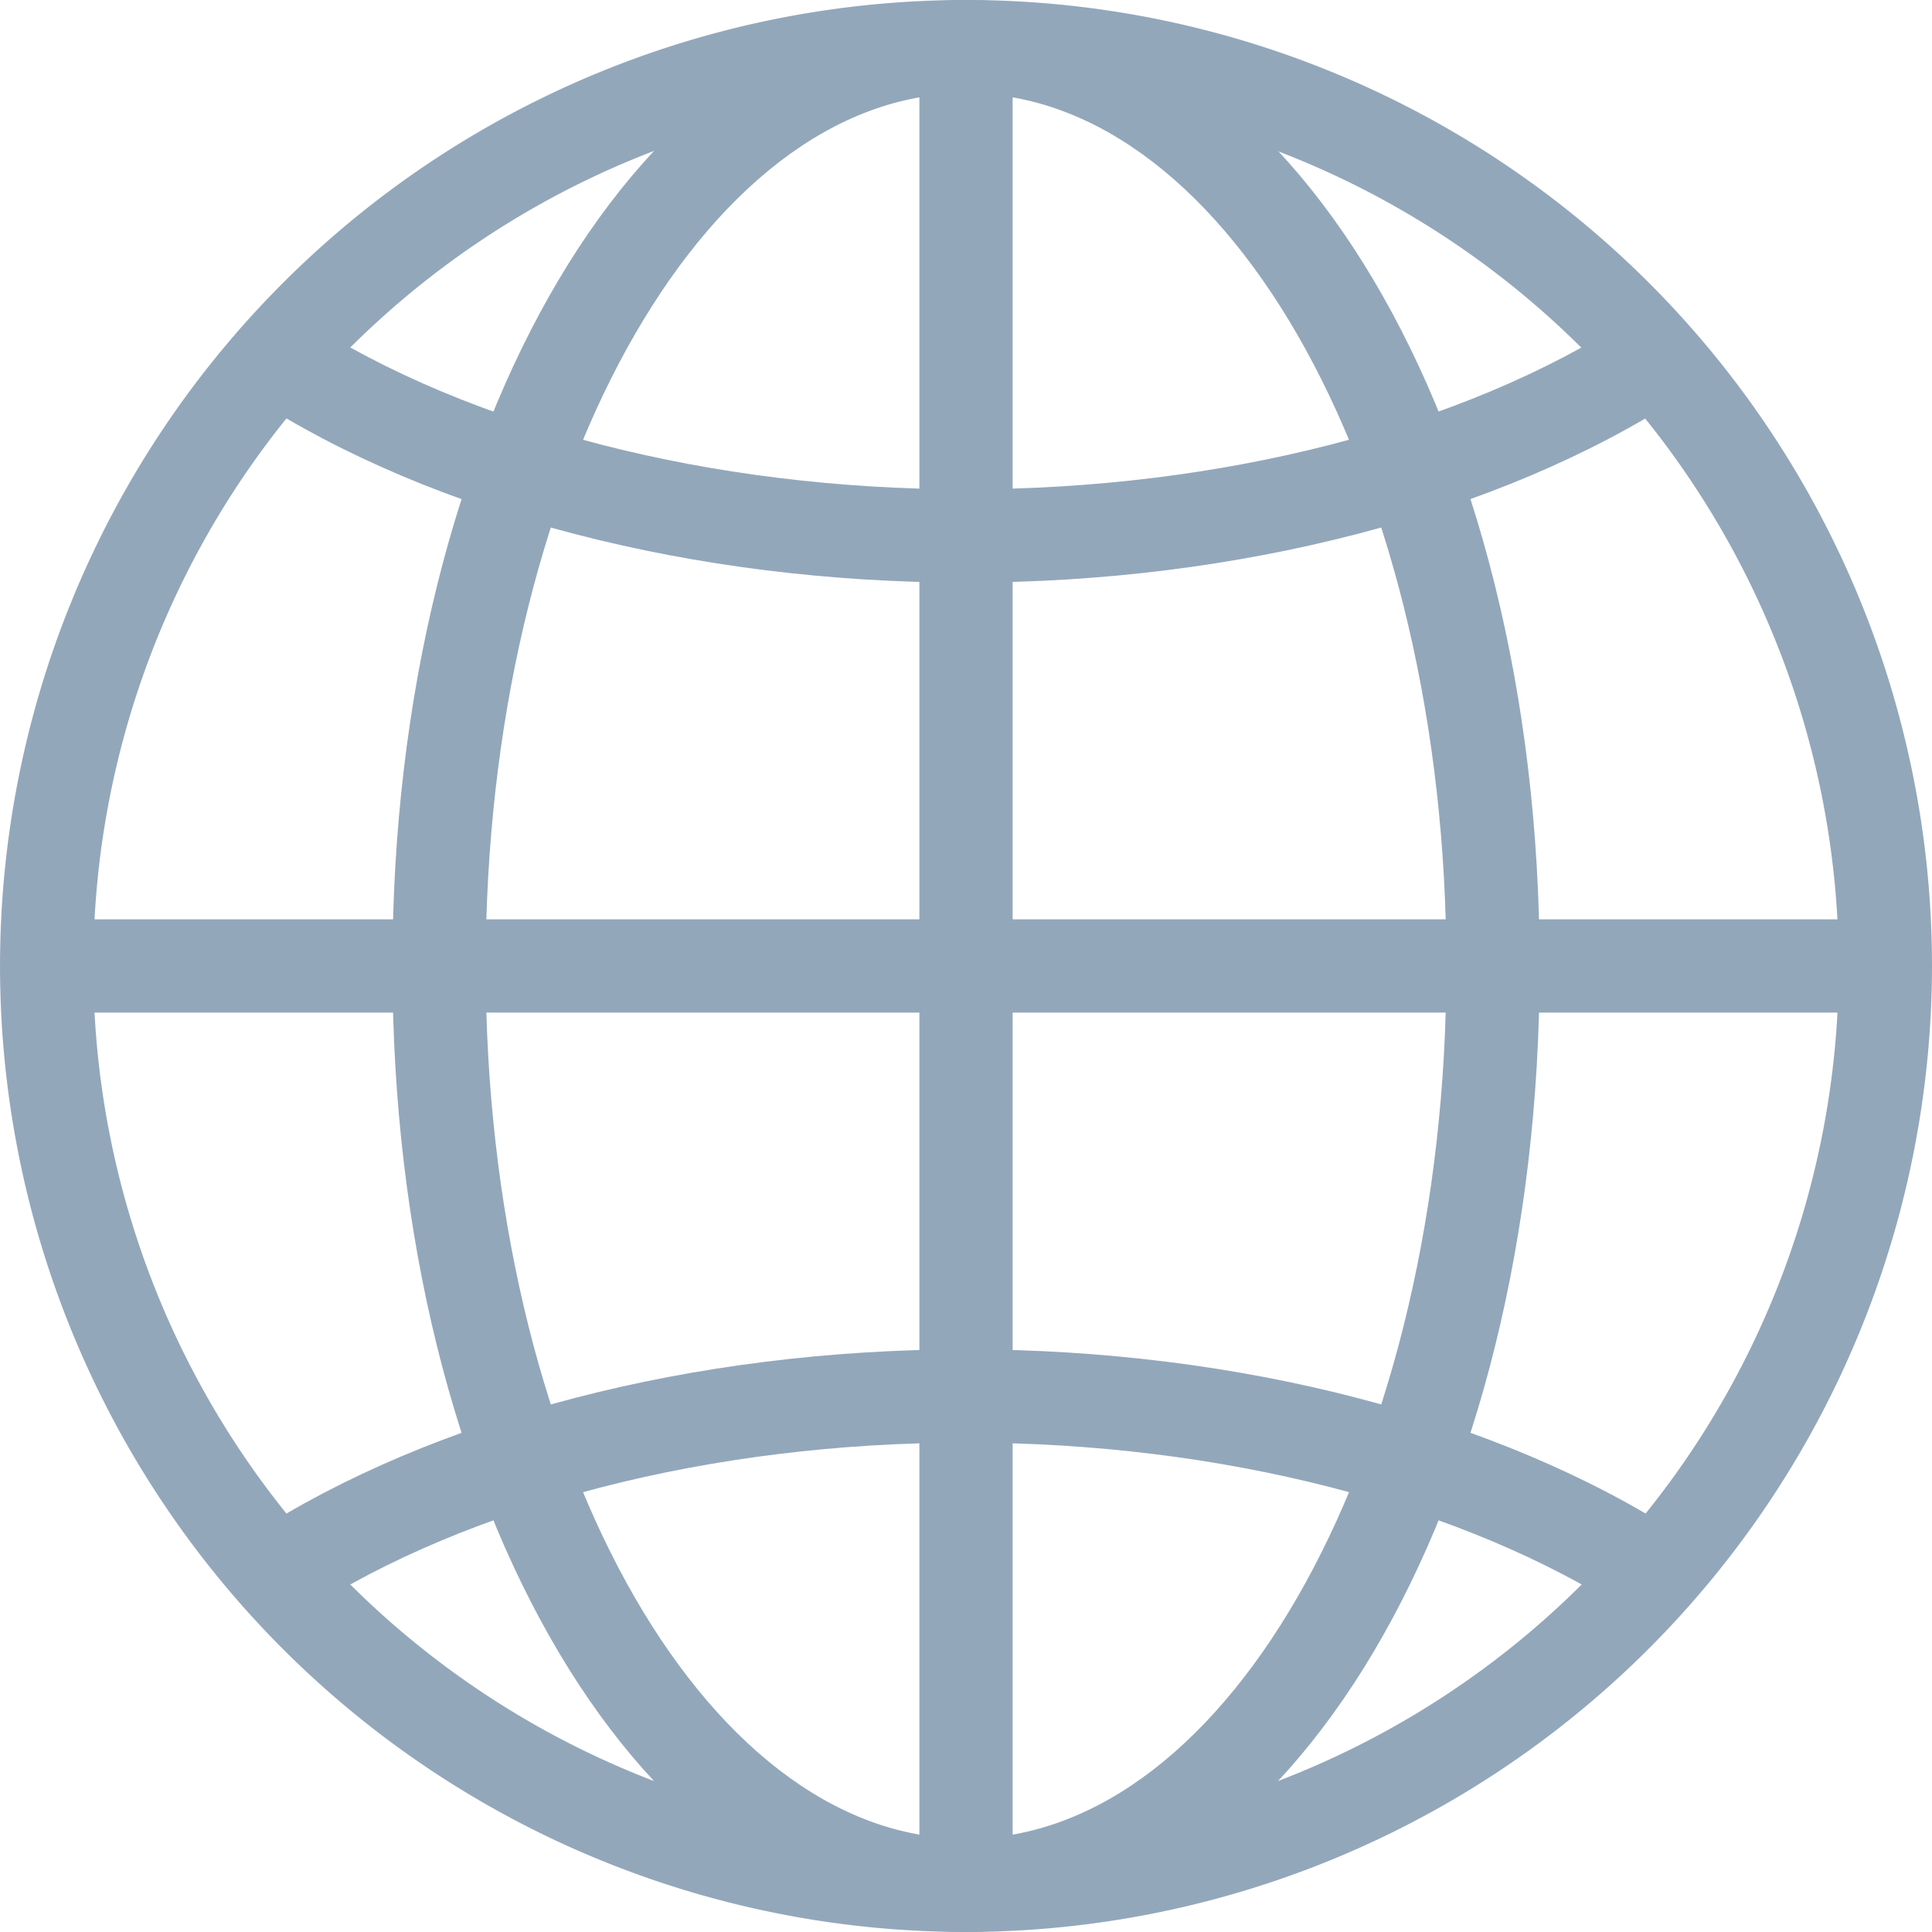
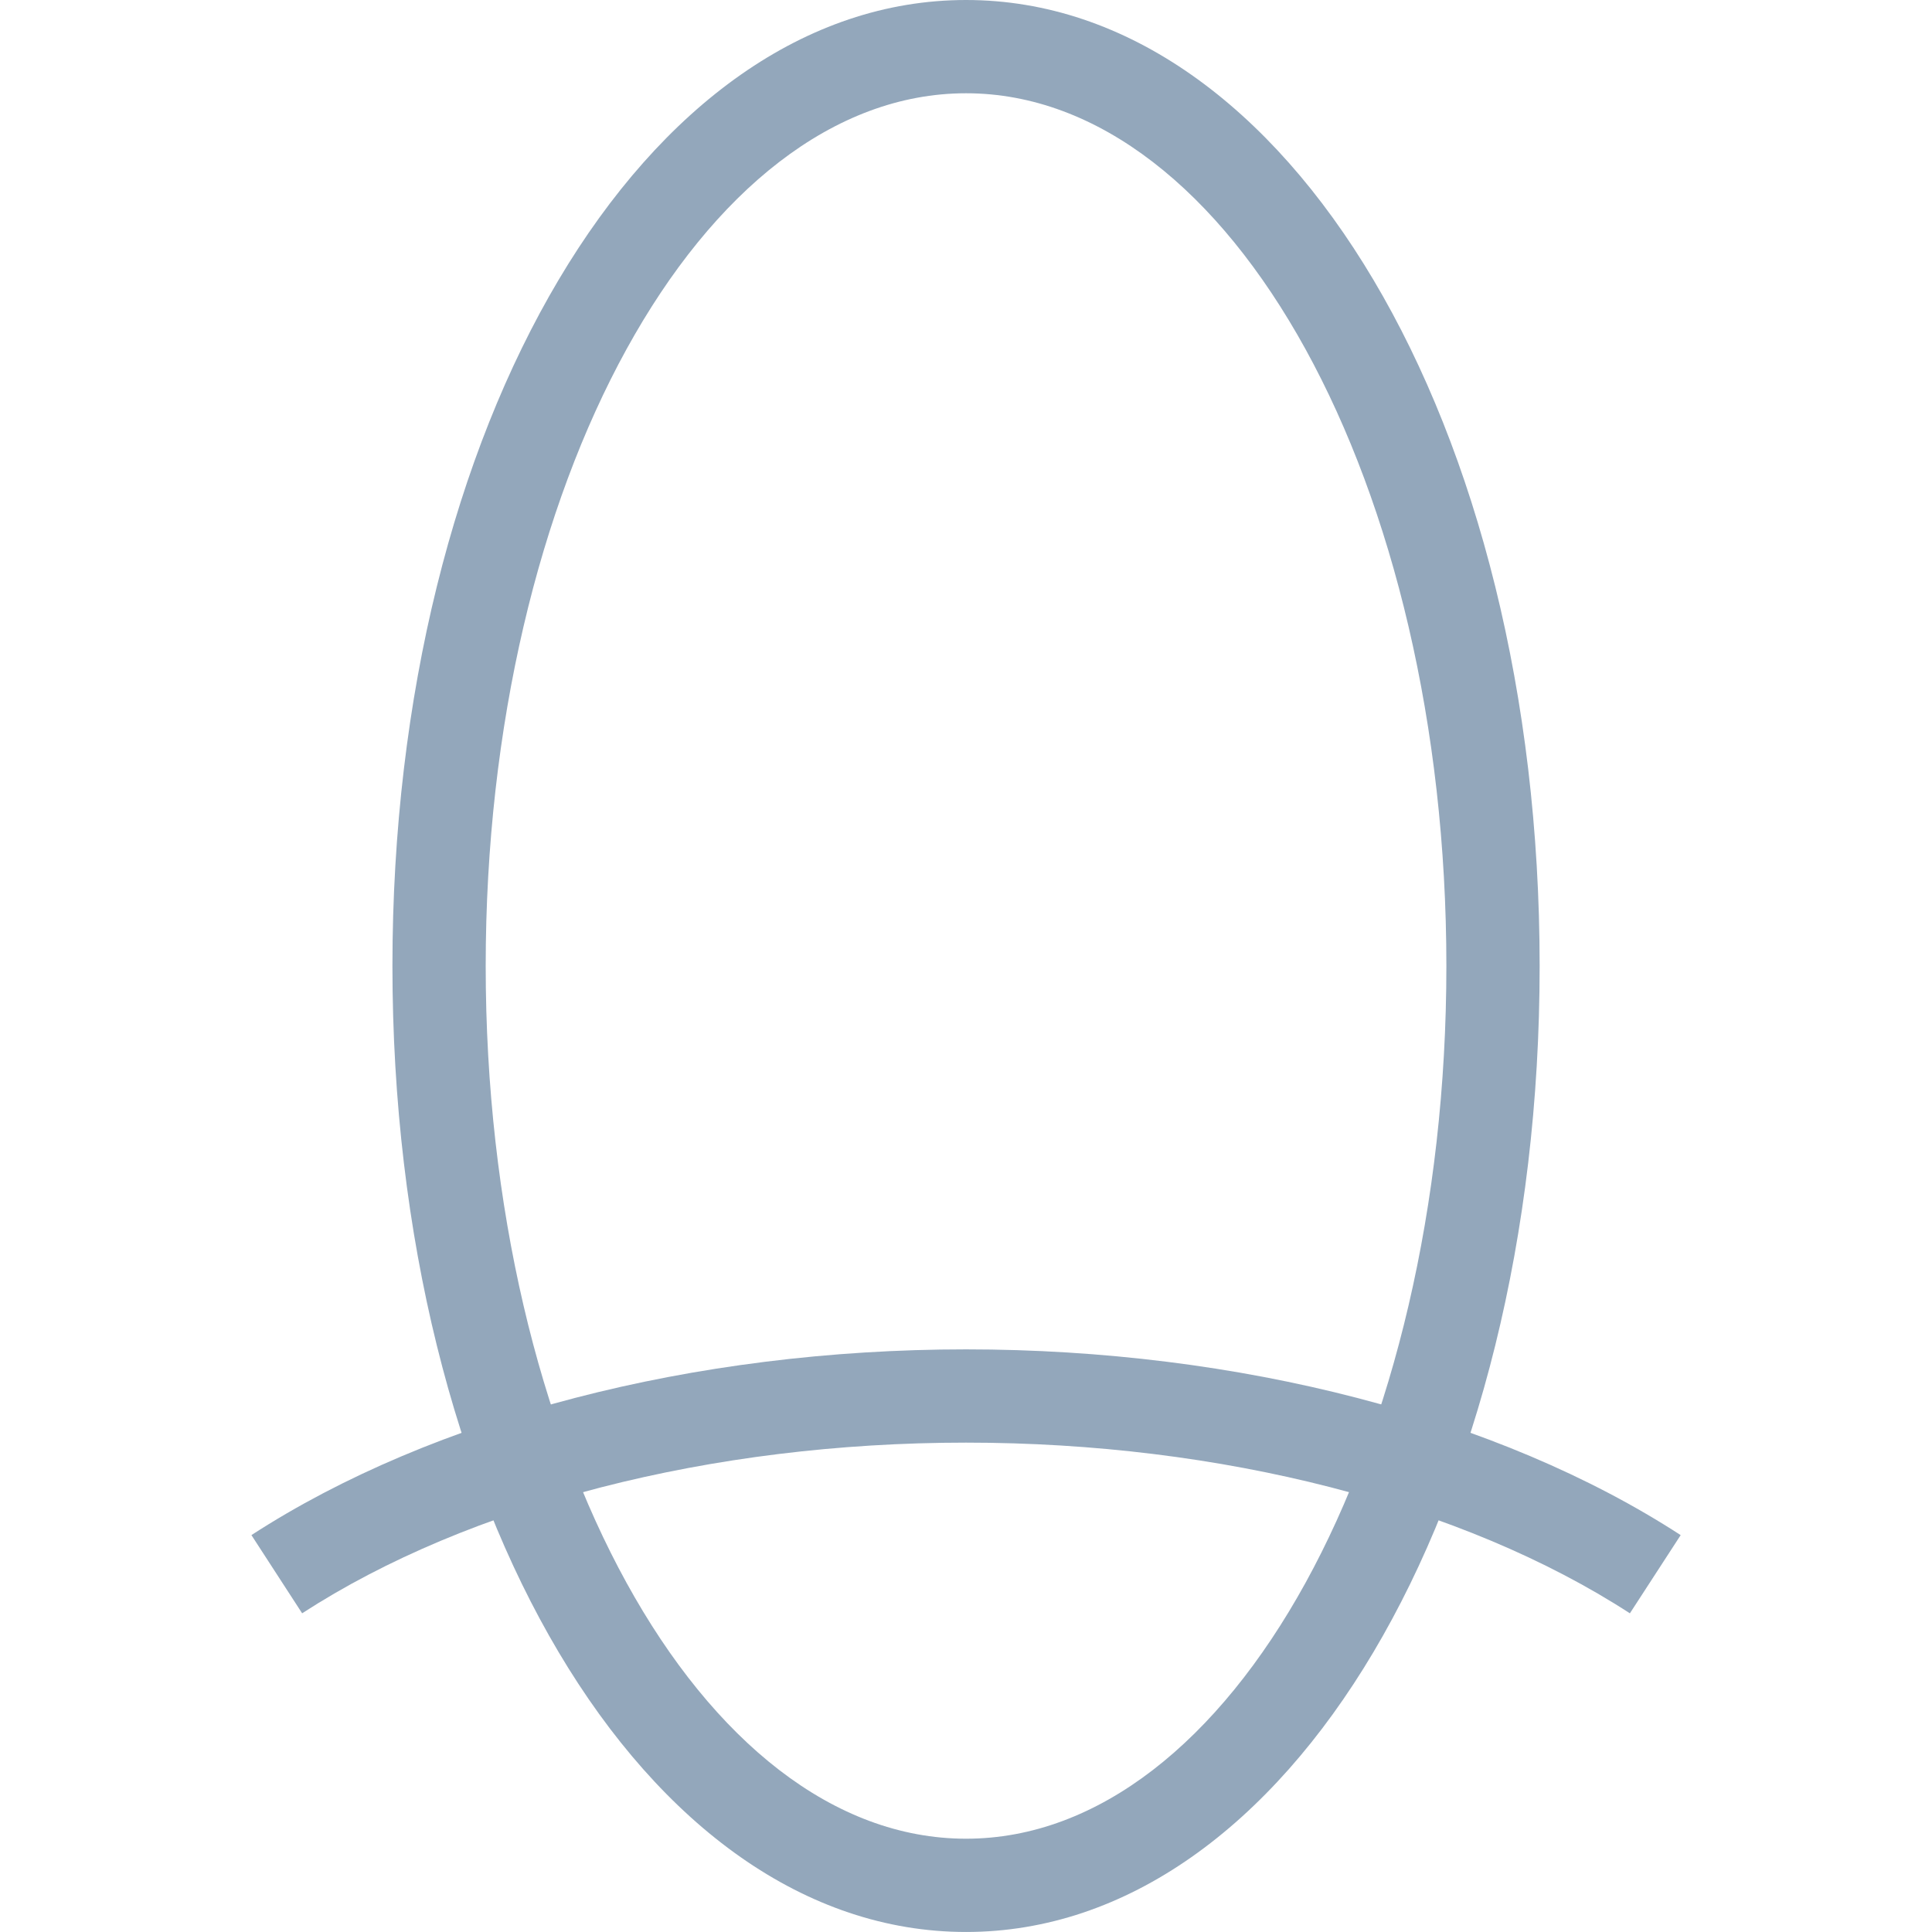
<svg xmlns="http://www.w3.org/2000/svg" width="80.001" height="80" viewBox="0 0 80.001 80">
  <g id="グループ_2403" data-name="グループ 2403" transform="translate(0 0)">
    <g id="グループ_2397" data-name="グループ 2397" transform="translate(0 0)">
-       <path id="パス_3033" data-name="パス 3033" d="M363.011,268.656a40,40,0,1,1,40-40A40.046,40.046,0,0,1,363.011,268.656Zm0-76.138a36.138,36.138,0,1,0,36.138,36.138A36.179,36.179,0,0,0,363.011,192.518Z" transform="translate(-323.01 -188.656)" fill="#93a7bb" />
-     </g>
+       </g>
    <g id="グループ_2398" data-name="グループ 2398" transform="translate(16.25 0)">
      <path id="パス_3034" data-name="パス 3034" d="M361.489,268.656c-13.319,0-23.752-17.57-23.752-40s10.433-40,23.752-40,23.752,17.57,23.752,40S374.806,268.656,361.489,268.656Zm0-76.138c-10.968,0-19.89,16.211-19.89,36.138s8.922,36.138,19.89,36.138,19.89-16.211,19.89-36.138S372.455,192.518,361.489,192.518Z" transform="translate(-337.737 -188.656)" fill="#93a7bb" />
    </g>
    <g id="グループ_2399" data-name="グループ 2399" transform="translate(38.07 1.93)">
-       <rect id="長方形_1337" data-name="長方形 1337" width="3.862" height="76.139" fill="#93a7bb" />
-     </g>
+       </g>
    <g id="グループ_2400" data-name="グループ 2400" transform="translate(1.931 38.068)">
-       <rect id="長方形_1338" data-name="長方形 1338" width="76.139" height="3.862" fill="#93a7bb" />
-     </g>
+       </g>
    <g id="グループ_2401" data-name="グループ 2401" transform="translate(10.409 13.193)">
-       <path id="パス_3035" data-name="パス 3035" d="M362.036,211.544c-11.273,0-22.059-2.8-29.592-7.691l2.1-3.24c6.923,4.492,16.943,7.068,27.489,7.068s20.566-2.576,27.49-7.069l2.1,3.24C384.095,208.741,373.308,211.544,362.036,211.544Z" transform="translate(-332.444 -200.613)" fill="#93a7bb" />
-     </g>
+       </g>
    <g id="グループ_2402" data-name="グループ 2402" transform="translate(10.41 55.875)">
      <path id="パス_3036" data-name="パス 3036" d="M389.526,250.226c-6.924-4.492-16.944-7.068-27.49-7.068s-20.565,2.576-27.49,7.067l-2.1-3.238c7.534-4.888,18.32-7.691,29.591-7.691s22.059,2.8,29.592,7.692Z" transform="translate(-332.445 -239.296)" fill="#93a7bb" />
    </g>
  </g>
</svg>